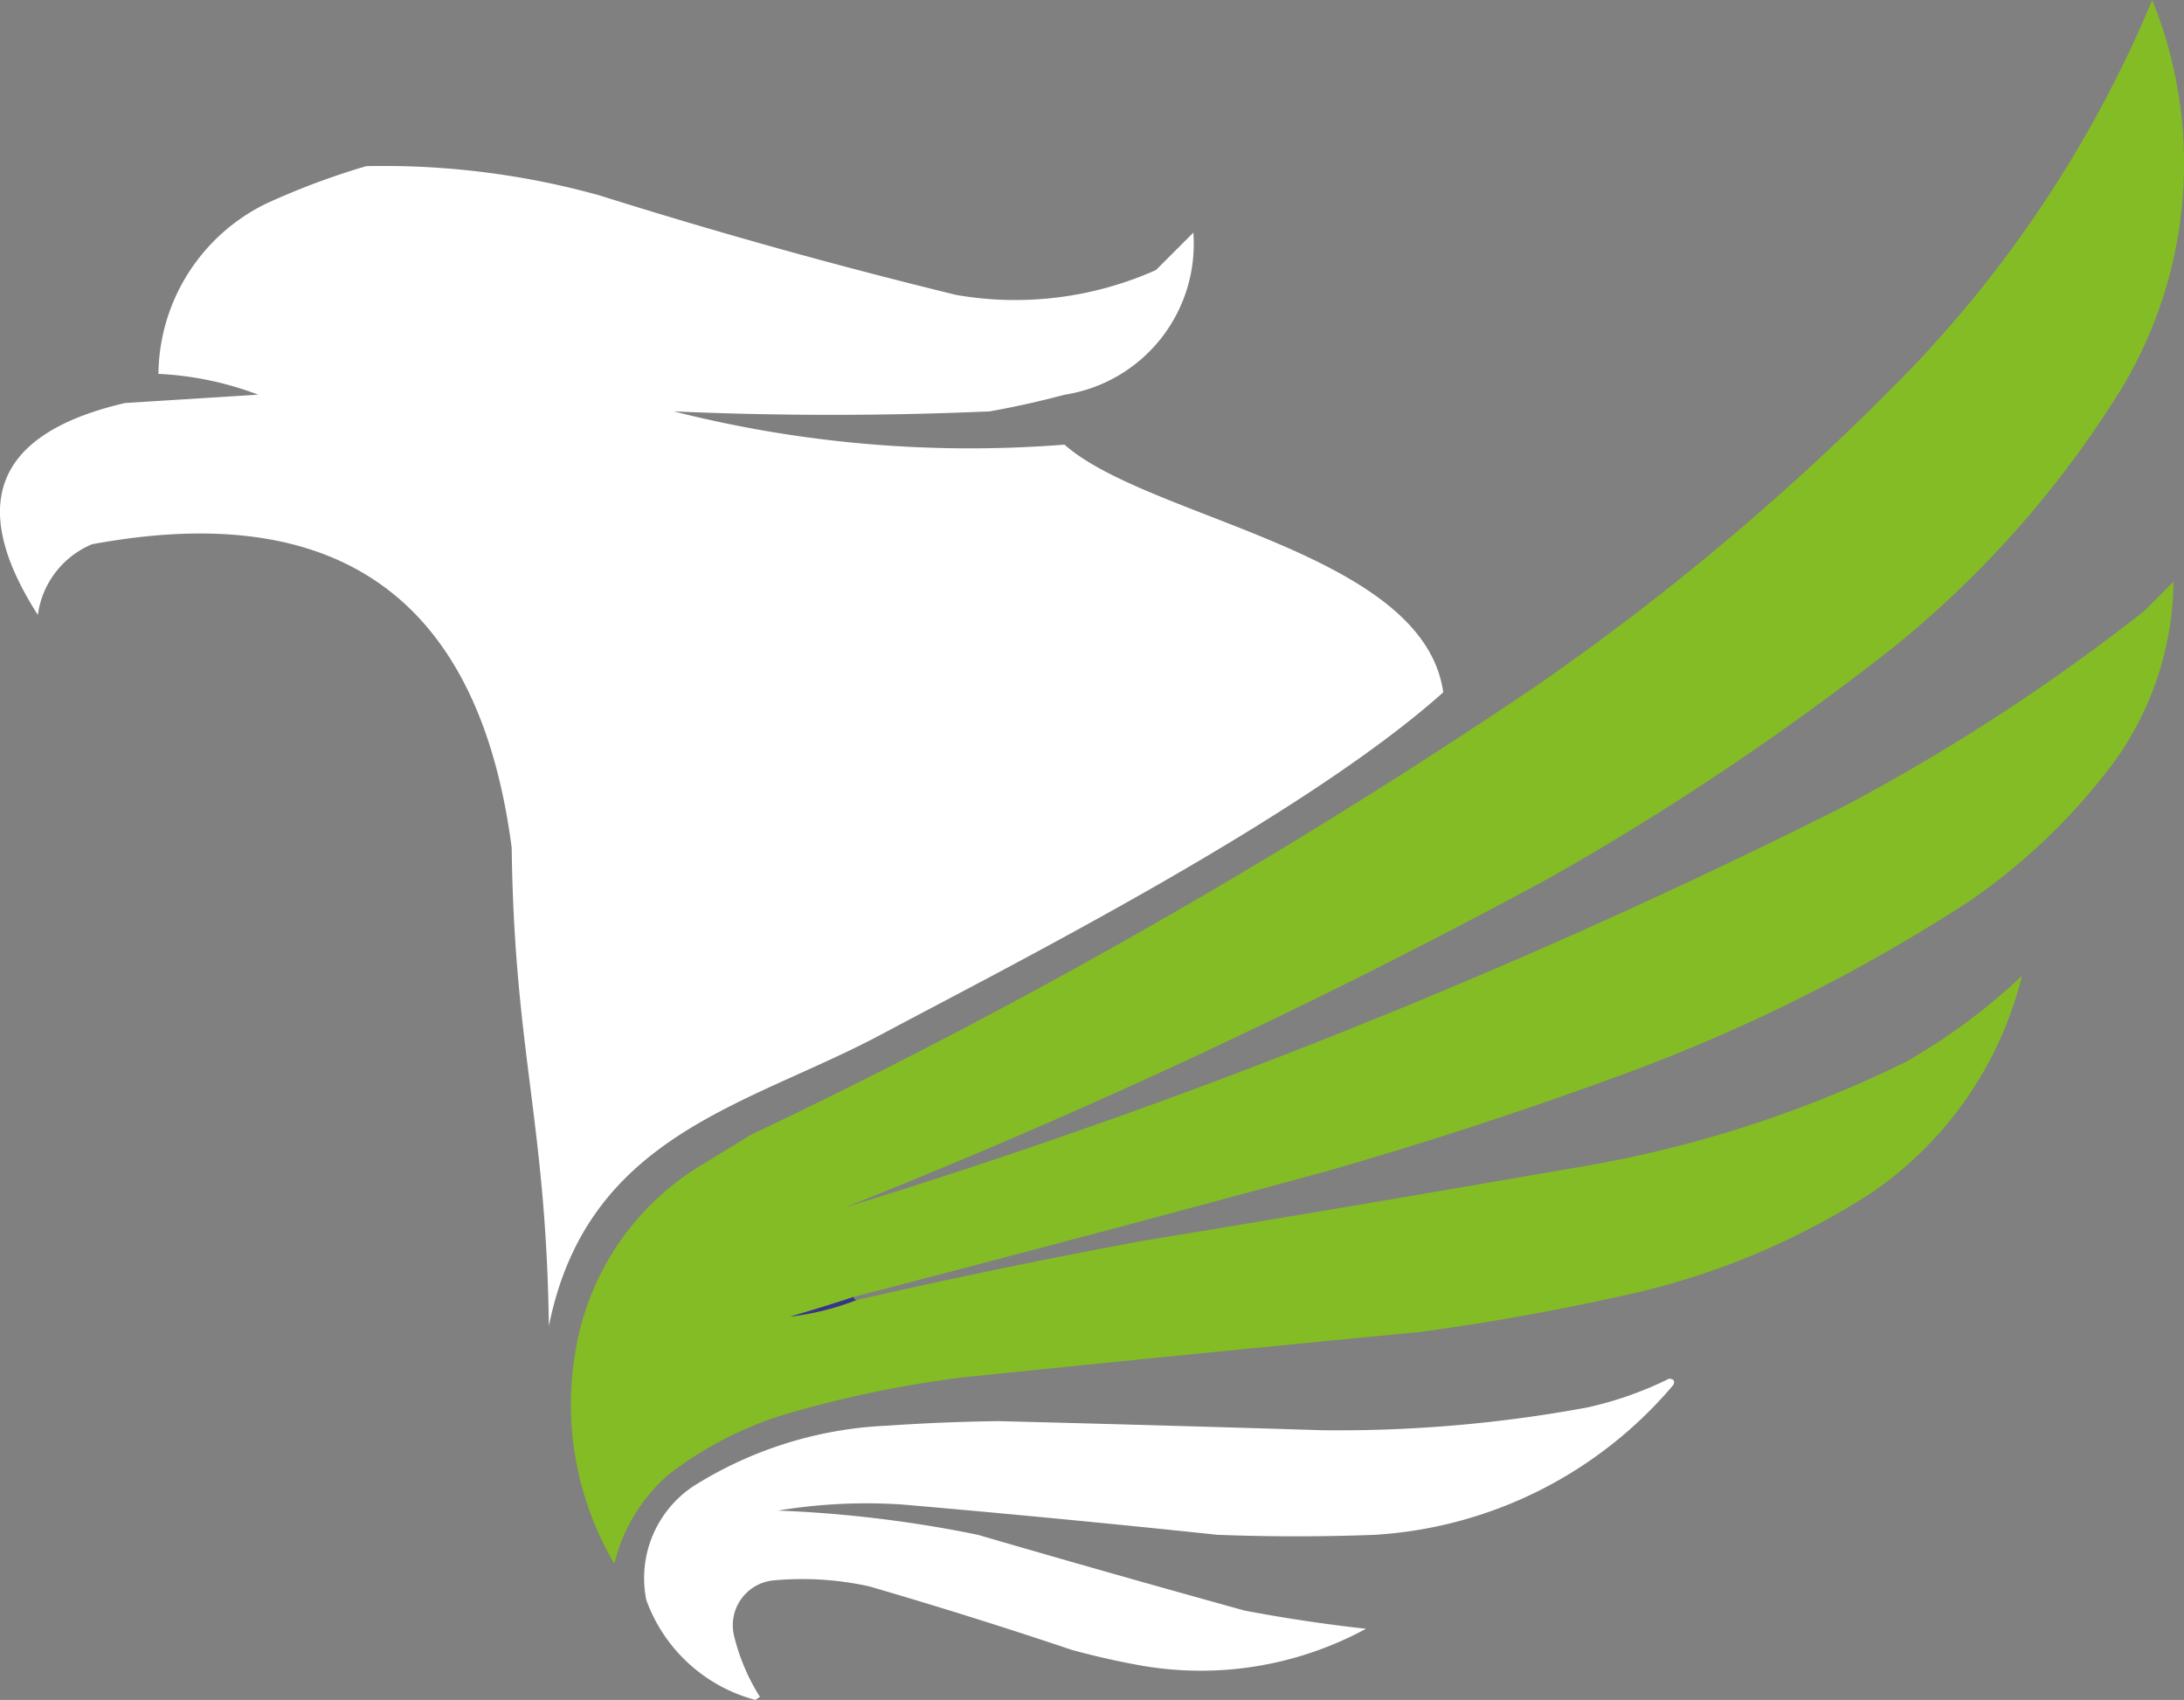
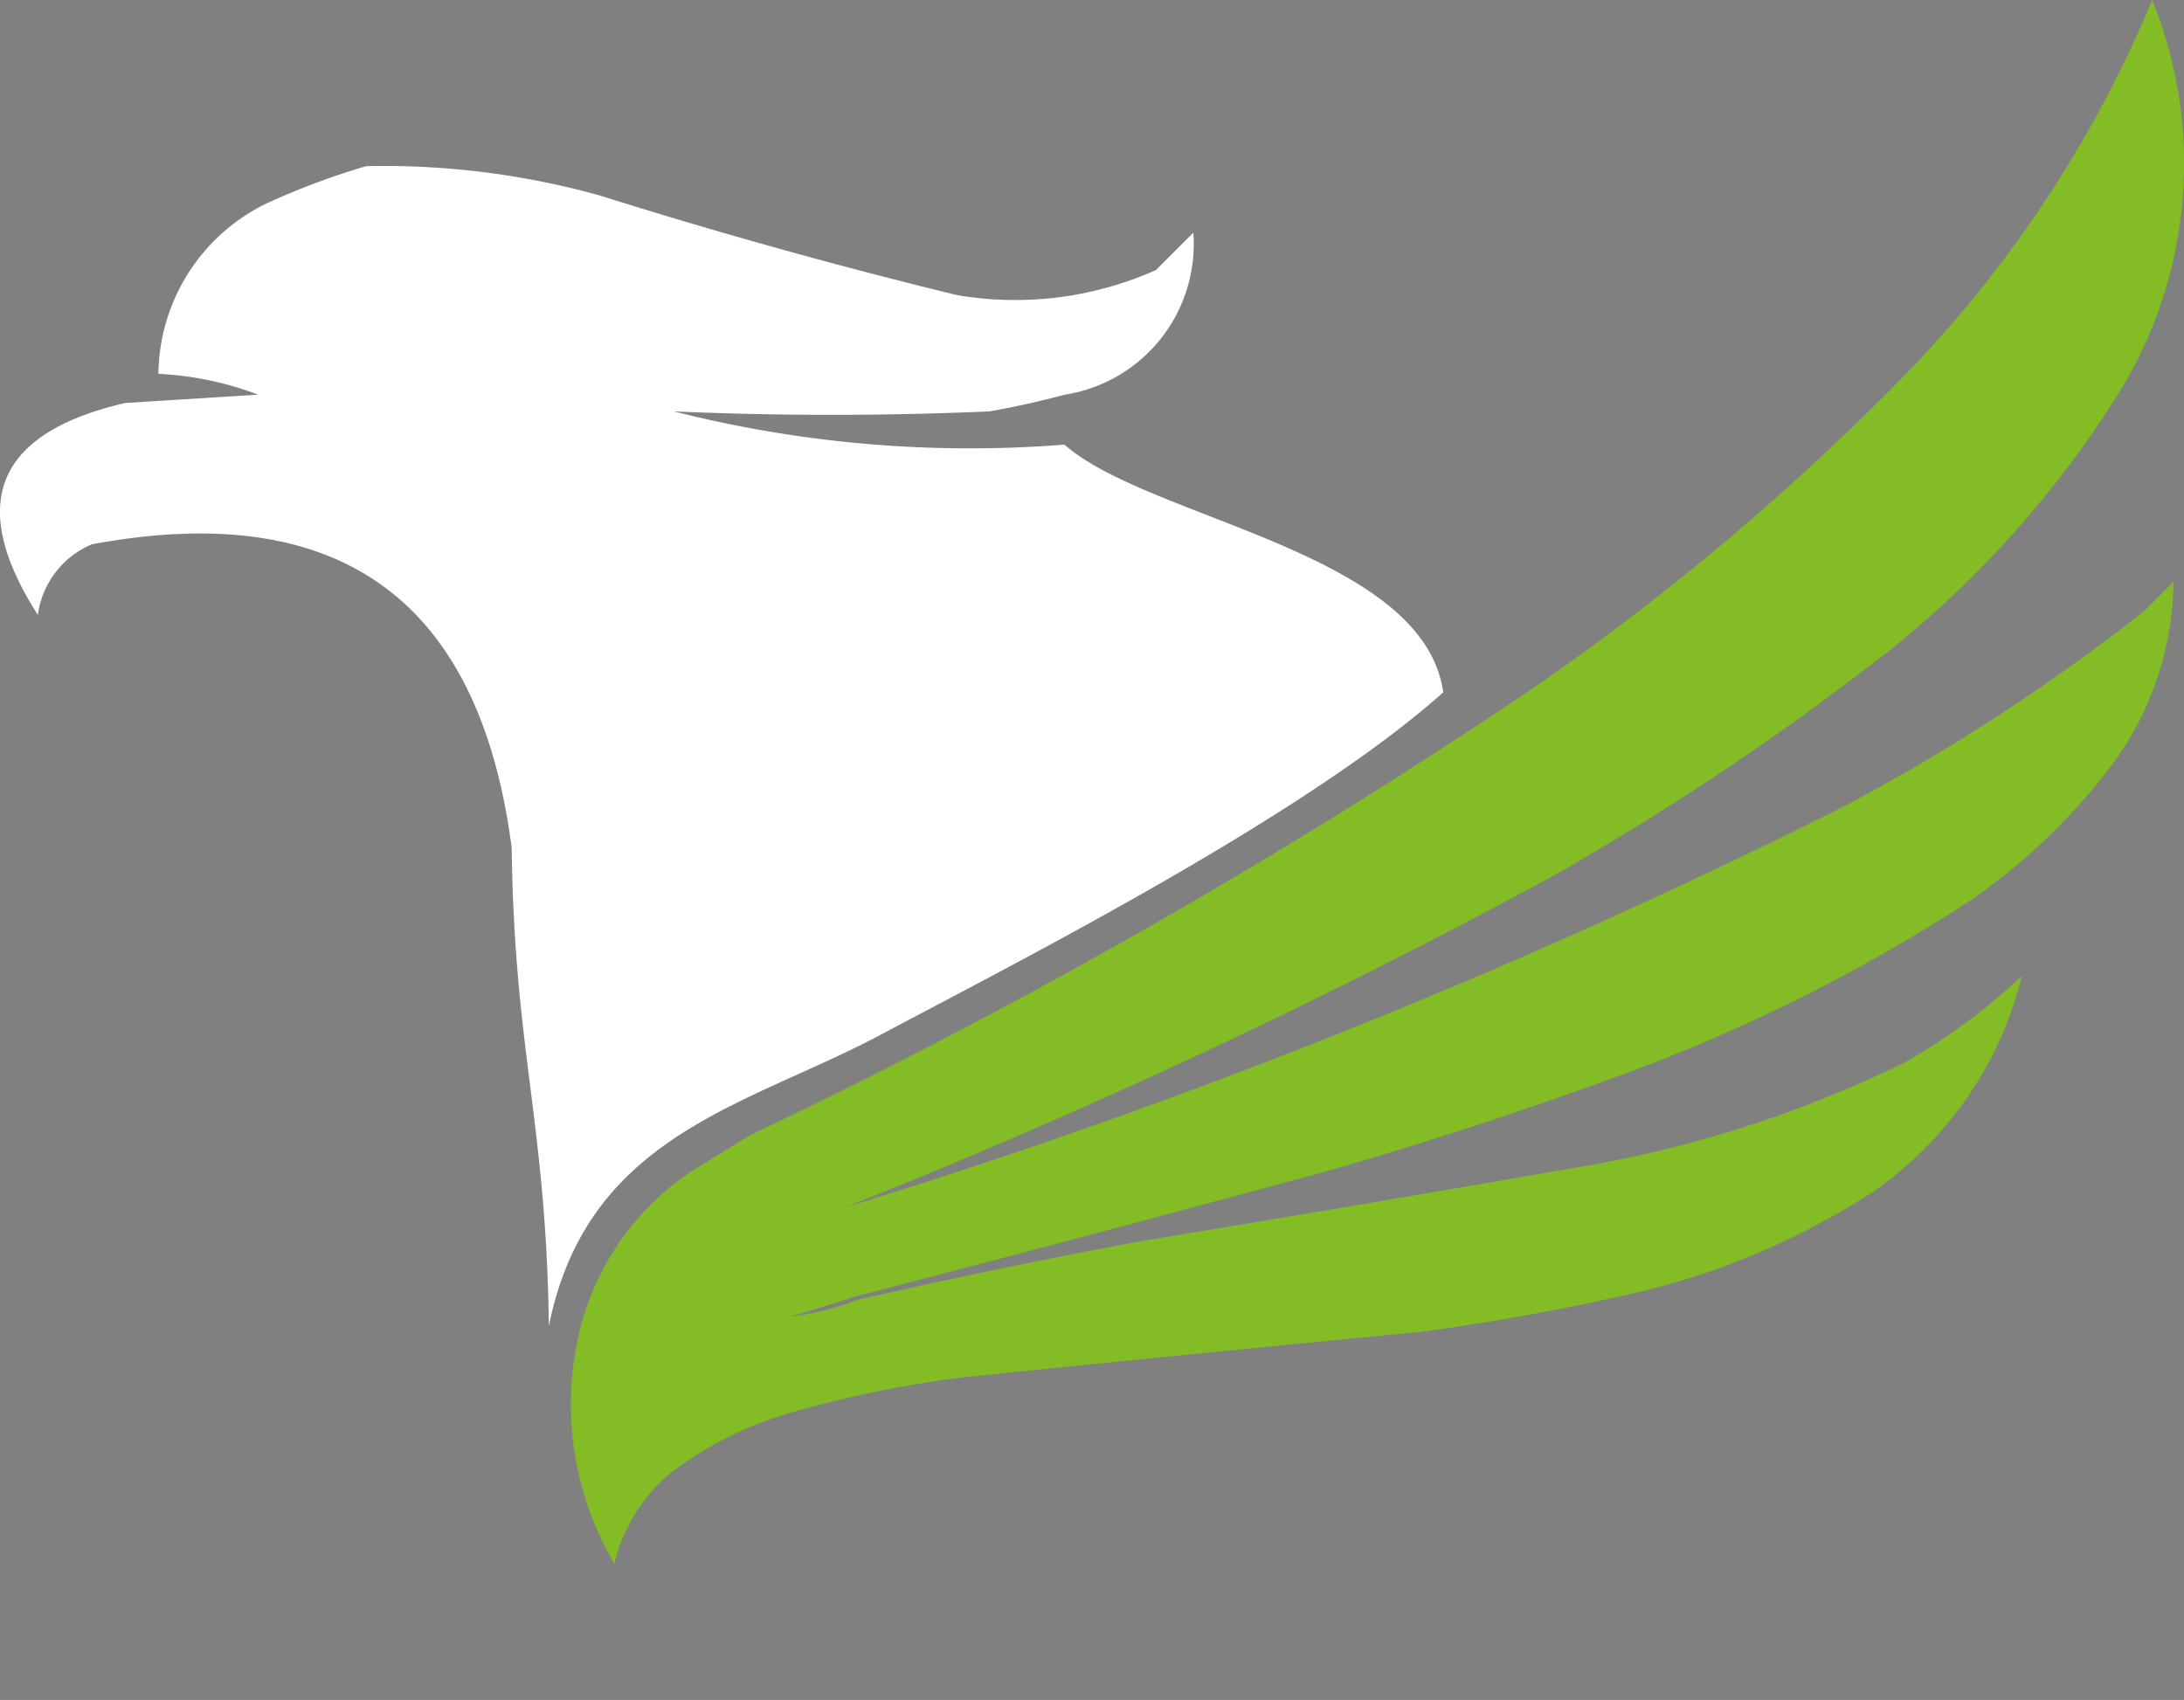
<svg xmlns="http://www.w3.org/2000/svg" id="Grupo_62" width="63" height="49.037" viewBox="0 0 63 49.037">
  <rect x="0" y="0" width="63" height="49.037" fill="#808080" stroke="none" />
  <g id="Grupo_26" transform="translate(0)">
    <g id="Grupo_2" transform="translate(16.474)">
      <path id="Caminho_2" d="M118.362,56.911q-.909.3-1.836.568A7.755,7.755,0,0,0,118.449,57q4.088-.934,8.217-1.7,6.211-1.021,12.412-2.1a34.3,34.3,0,0,0,9.615-3.059,17.56,17.56,0,0,0,3.365-2.491,10.675,10.675,0,0,1-4.327,6.25,21.565,21.565,0,0,1-7.168,2.972q-2.906.652-5.856,1.049-6.6.634-13.2,1.311a32.624,32.624,0,0,0-5.07,1.049,10.512,10.512,0,0,0-3.409,1.748,4.92,4.92,0,0,0-1.573,2.579,9.053,9.053,0,0,1-1.093-6.294,7.736,7.736,0,0,1,3.453-5.113l1.573-.962A173.6,173.6,0,0,0,138.029,39.3a72.97,72.97,0,0,0,10.8-9.134A34.67,34.67,0,0,0,155.817,19.5a12.583,12.583,0,0,1-.874,11.188,29.542,29.542,0,0,1-6.687,7.561,79.33,79.33,0,0,1-9.79,6.556A189.493,189.493,0,0,1,118.1,54.333a185.65,185.65,0,0,0,28.758-11.538,57.361,57.361,0,0,0,8.741-5.682l.83-.83a9.006,9.006,0,0,1-1.748,5.245,17.745,17.745,0,0,1-4.152,3.977,49.768,49.768,0,0,1-9.965,4.982q-4.231,1.556-8.566,2.8Q125.188,55.139,118.362,56.911Z" transform="translate(-110.207 -19.5)" fill="#84bc25" fill-rule="evenodd" />
    </g>
    <g id="Grupo_3" transform="translate(0 4.788)">
      <path id="Caminho_3" d="M50.007,306.483a23.223,23.223,0,0,1,6.714.839q5.107,1.607,10.311,2.877a9.953,9.953,0,0,0,5.755-.719l1.079-1.079a4.4,4.4,0,0,1-3.717,4.676q-1.069.286-2.158.48-4.567.2-9.112,0a34.71,34.71,0,0,0,11.27.959c2.434,2.152,10.357,3.085,10.926,7.145-4.022,3.6-12.373,7.823-16.221,9.875s-8.472,2.875-9.578,8.407c-.08-5.915-.993-7.883-1.073-13.8q-1.4-10.743-12.109-8.752a2.581,2.581,0,0,0-1.559,2.038q-3.079-4.815,2.518-6.114l3.837-.24a9.323,9.323,0,0,0-2.877-.6,5.528,5.528,0,0,1,3.117-4.916A21.29,21.29,0,0,1,50.007,306.483Z" transform="translate(-39.443 -306.478)" fill="#fff" fill-rule="evenodd" />
    </g>
    <g id="Grupo_4" transform="translate(22.793 37.411)">
-       <path id="Caminho_4" d="M184.336,447.5a.077.077,0,0,0,.087.087,7.751,7.751,0,0,1-1.923.481Q183.426,447.8,184.336,447.5Z" transform="translate(-182.5 -447.5)" fill="#383488" fill-rule="evenodd" />
-     </g>
+       </g>
    <g id="Grupo_5" transform="translate(18.59 39.772)">
-       <path id="Caminho_5" d="M163.964,474.5q.2,0,.131.175a12.251,12.251,0,0,1-8.61,4.327q-2.273.087-4.545,0-4.541-.48-9.091-.874a15.664,15.664,0,0,0-3.584.175,35.455,35.455,0,0,1,5.769.7q3.84,1.12,7.692,2.185,1.738.33,3.5.524a9.991,9.991,0,0,1-6.556,1.049q-.971-.177-1.923-.437-2.91-.979-5.856-1.836a8.971,8.971,0,0,0-2.71-.175A1.3,1.3,0,0,0,137,481.93a5.938,5.938,0,0,0,.743,1.748l-.131.087a4.6,4.6,0,0,1-3.147-2.885,3.186,3.186,0,0,1,1.355-3.278,11.4,11.4,0,0,1,5.594-1.748q1.615-.112,3.234-.131,4.655.118,9.309.262a39.336,39.336,0,0,0,7.648-.656A10.3,10.3,0,0,0,163.964,474.5Z" transform="translate(-134.412 -474.5)" fill="#fff" fill-rule="evenodd" />
-     </g>
+       </g>
  </g>
</svg>